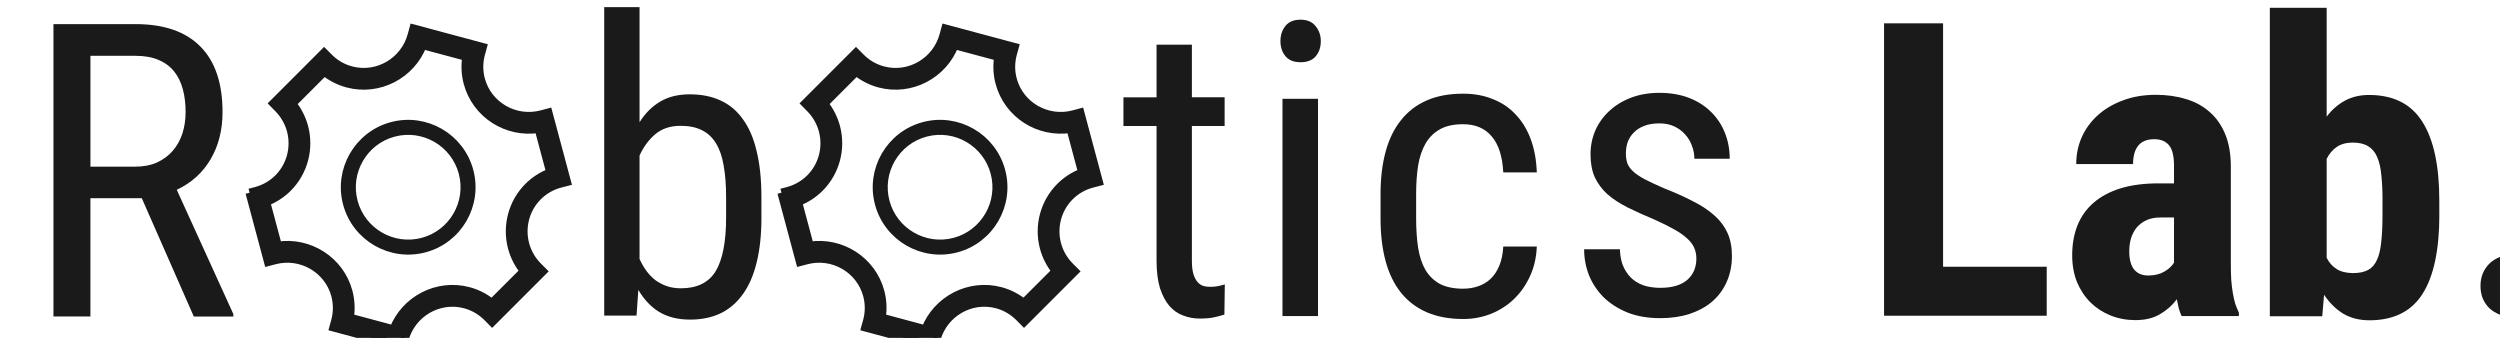
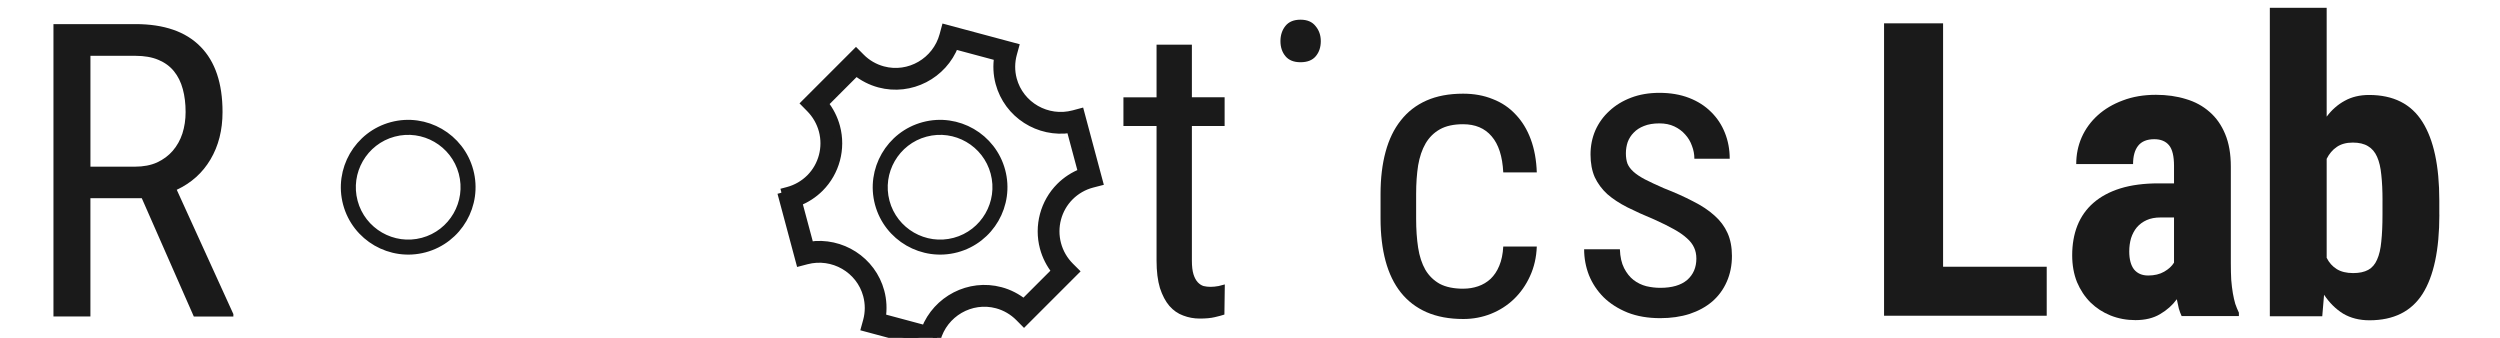
<svg xmlns="http://www.w3.org/2000/svg" height="25" width="185" version="1.1" viewBox="0 0 185 25">
  <g transform="translate(0 -1027.4)">
    <g transform="matrix(.498 0 0 .498 11611 494.64)">
      <g fill="#1a1a1a" transform="matrix(4.074 0 0 4.074 -47882 16919)">
        <g transform="matrix(-.064 -.239 .239 -.064 5952.4 -3690.8)" stroke="#1a1a1a" stroke-width="1.211">
-           <path d="m652.14 542.25h6.68c0.137 1.27 0.541 2.52 1.188 3.639 1.649 2.85 4.734 4.631 8.05 4.631 1.294 0 2.578-0.27 3.762-0.79l3.34 5.78c-1.039 0.76-1.915 1.73-2.564 2.849-2.391 4.141-1.202 9.401 2.598 12.171l-3.336 5.78c-1.183-0.53-2.47-0.811-3.774-0.811-4.788 0-8.741 3.661-9.239 8.351h-6.668c-0.133-1.299-0.539-2.559-1.194-3.691-1.648-2.849-4.732-4.629-8.05-4.629-1.302 0-2.593 0.28-3.784 0.8l-3.337-5.78c1.052-0.76 1.935-1.73 2.585-2.859 2.382-4.13 1.201-9.38-2.582-12.161l3.339-5.78c1.174 0.52 2.455 0.8 3.755 0.8 4.764 0 8.715-3.639 9.233-8.299zm8.629-2h-10.567l-0.005 0.99c-0.018 4.029-3.29 7.309-7.291 7.309-1.283 0-2.544-0.34-3.642-0.979l-0.869-0.51-5.285 9.15 0.86 0.51c3.485 2.029 4.692 6.499 2.691 9.969-0.642 1.11-1.571 2.031-2.688 2.671l-0.875 0.499 5.29 9.161 0.865-0.501c1.12-0.65 2.391-0.99 3.677-0.99 2.605 0 5.027 1.39 6.319 3.629 0.645 1.12 0.982 2.39 0.973 3.681l-0.009 1.01h10.575v-1c0-4.05 3.272-7.35 7.292-7.35 1.286 0 2.552 0.35 3.659 1l0.867 0.509 5.288-9.159-0.864-0.501c-3.501-2.029-4.715-6.51-2.705-9.989 0.642-1.11 1.564-2.031 2.669-2.66l0.872-0.501-5.286-9.15-0.865 0.49c-1.117 0.64-2.383 0.98-3.66 0.98-2.605 0-5.026-1.39-6.319-3.629-0.638-1.11-0.974-2.37-0.972-3.64l0.002-1" />
          <path d="m655.5 571.37c-4.591 0-8.326-3.73-8.326-8.32s3.735-8.33 8.326-8.33c4.593 0 8.328 3.74 8.328 8.33 0 4.59-3.735 8.32-8.328 8.32zm0-17.65c-5.142 0-9.326 4.19-9.326 9.33 0 5.14 4.184 9.32 9.326 9.32 5.144 0 9.328-4.18 9.328-9.32 0-5.14-4.184-9.33-9.328-9.33" />
        </g>
        <g transform="matrix(-.064 -.239 .239 -.064 5971.8 -3690.8)" stroke="#1a1a1a" stroke-width="1.211">
          <path d="m652.14 542.25h6.68c0.137 1.27 0.541 2.52 1.188 3.639 1.649 2.85 4.734 4.631 8.05 4.631 1.294 0 2.578-0.27 3.762-0.79l3.34 5.78c-1.039 0.76-1.915 1.73-2.564 2.849-2.391 4.141-1.202 9.401 2.598 12.171l-3.336 5.78c-1.183-0.53-2.47-0.811-3.774-0.811-4.788 0-8.741 3.661-9.239 8.351h-6.668c-0.133-1.299-0.539-2.559-1.194-3.691-1.648-2.849-4.732-4.629-8.05-4.629-1.302 0-2.593 0.28-3.784 0.8l-3.337-5.78c1.052-0.76 1.935-1.73 2.585-2.859 2.382-4.13 1.201-9.38-2.582-12.161l3.339-5.78c1.174 0.52 2.455 0.8 3.755 0.8 4.764 0 8.715-3.639 9.233-8.299zm8.629-2h-10.567l-0.005 0.99c-0.018 4.029-3.29 7.309-7.291 7.309-1.283 0-2.544-0.34-3.642-0.979l-0.869-0.51-5.285 9.15 0.86 0.51c3.485 2.029 4.692 6.499 2.691 9.969-0.642 1.11-1.571 2.031-2.688 2.671l-0.875 0.499 5.29 9.161 0.865-0.501c1.12-0.65 2.391-0.99 3.677-0.99 2.605 0 5.027 1.39 6.319 3.629 0.645 1.12 0.982 2.39 0.973 3.681l-0.009 1.01h10.575v-1c0-4.05 3.272-7.35 7.292-7.35 1.286 0 2.552 0.35 3.659 1l0.867 0.509 5.288-9.159-0.864-0.501c-3.501-2.029-4.715-6.51-2.705-9.989 0.642-1.11 1.564-2.031 2.669-2.66l0.872-0.501-5.286-9.15-0.865 0.49c-1.117 0.64-2.383 0.98-3.66 0.98-2.605 0-5.026-1.39-6.319-3.629-0.638-1.11-0.974-2.37-0.972-3.64l0.002-1" />
          <path d="m655.5 571.37c-4.591 0-8.326-3.73-8.326-8.32s3.735-8.33 8.326-8.33c4.593 0 8.328 3.74 8.328 8.33 0 4.59-3.735 8.32-8.328 8.32zm0-17.65c-5.142 0-9.326 4.19-9.326 9.33 0 5.14 4.184 9.32 9.326 9.32 5.144 0 9.328-4.18 9.328-9.32 0-5.14-4.184-9.33-9.328-9.33" />
        </g>
        <path d="m6035.3-3883.1h-1.875v4.314h-1.348v-10.664h2.988q1.567 0 2.373 0.82 0.806 0.813 0.806 2.388 0 0.989-0.44 1.729-0.432 0.732-1.23 1.106l2.065 4.534v0.088h-1.443l-1.897-4.314zm-1.875-1.15h1.626q0.462 0 0.806-0.154 0.344-0.161 0.571-0.425 0.234-0.271 0.352-0.63 0.117-0.366 0.117-0.784 0-0.461-0.102-0.835-0.102-0.381-0.322-0.652-0.22-0.271-0.571-0.417-0.344-0.146-0.835-0.146h-1.641v4.043z" />
-         <path d="m6057.9-3882.4q0 0.945-0.176 1.648-0.169 0.696-0.505 1.157-0.33 0.462-0.813 0.696-0.483 0.227-1.106 0.227-0.666 0-1.128-0.278-0.454-0.278-0.762-0.806l-0.066 0.938h-1.179v-11.25h1.289v4.197q0.308-0.491 0.754-0.754 0.447-0.264 1.077-0.264t1.113 0.22q0.491 0.22 0.82 0.681 0.337 0.454 0.505 1.165 0.176 0.711 0.176 1.685v0.74zm-1.289-0.74q0-0.659-0.088-1.143-0.081-0.491-0.278-0.813-0.191-0.322-0.513-0.483-0.315-0.161-0.784-0.161-0.557 0-0.923 0.308-0.359 0.308-0.571 0.776v3.772q0.103 0.227 0.242 0.425 0.146 0.198 0.33 0.344 0.191 0.139 0.417 0.22 0.234 0.081 0.52 0.081 0.886 0 1.267-0.623 0.381-0.63 0.381-1.963v-0.74z" />
        <path d="m6073.6-3888.7v1.919h1.194v1.047h-1.194v4.915q0 0.308 0.059 0.498 0.059 0.183 0.154 0.286 0.095 0.102 0.212 0.139 0.124 0.029 0.256 0.029 0.132 0 0.293-0.029 0.161-0.037 0.227-0.059l-0.015 1.099q-0.132 0.044-0.352 0.095-0.212 0.051-0.549 0.051-0.315 0-0.601-0.11-0.286-0.102-0.505-0.351-0.212-0.249-0.344-0.652-0.124-0.41-0.124-1.003v-4.907h-1.208v-1.047h1.208v-1.919h1.289z" />
-         <path d="m6078.2-3878.8h-1.296v-7.925h1.296v7.925zm-1.37-10.027q0-0.33 0.183-0.557 0.183-0.227 0.549-0.227t0.549 0.234q0.191 0.227 0.191 0.549 0 0.33-0.183 0.549-0.183 0.22-0.557 0.22-0.366 0-0.549-0.22-0.183-0.22-0.183-0.549z" />
+         <path d="m6078.2-3878.8h-1.296v-7.925v7.925zm-1.37-10.027q0-0.33 0.183-0.557 0.183-0.227 0.549-0.227t0.549 0.234q0.191 0.227 0.191 0.549 0 0.33-0.183 0.549-0.183 0.22-0.557 0.22-0.366 0-0.549-0.22-0.183-0.22-0.183-0.549z" />
        <path d="m6083.5-3879.8q0.286 0 0.542-0.088 0.256-0.088 0.454-0.271 0.198-0.19 0.315-0.476 0.124-0.293 0.146-0.703h1.223q-0.022 0.593-0.249 1.084-0.22 0.483-0.586 0.835-0.359 0.344-0.835 0.535-0.476 0.19-1.011 0.19-0.769 0-1.34-0.249-0.564-0.249-0.938-0.718-0.373-0.469-0.557-1.15-0.183-0.681-0.183-1.545v-0.894q0-0.864 0.183-1.538 0.183-0.681 0.557-1.15 0.373-0.476 0.938-0.725 0.564-0.249 1.333-0.249 0.601 0 1.084 0.198 0.491 0.19 0.835 0.564 0.351 0.366 0.549 0.901 0.198 0.535 0.22 1.208h-1.223q-0.044-0.879-0.425-1.318-0.373-0.439-1.04-0.439-0.513 0-0.842 0.183t-0.527 0.52q-0.191 0.33-0.271 0.798-0.073 0.469-0.073 1.047v0.894q0 0.586 0.073 1.062 0.073 0.469 0.264 0.806 0.198 0.33 0.527 0.513 0.337 0.176 0.857 0.176z" />
        <path d="m6092-3880.9q0-0.22-0.081-0.396-0.081-0.183-0.264-0.344-0.183-0.168-0.476-0.33-0.286-0.161-0.71-0.352-0.549-0.227-0.989-0.447-0.432-0.22-0.732-0.483-0.293-0.271-0.454-0.615-0.154-0.352-0.154-0.828 0-0.469 0.176-0.879 0.183-0.41 0.513-0.71 0.33-0.308 0.791-0.483 0.461-0.176 1.033-0.176 0.601 0 1.077 0.183 0.476 0.183 0.806 0.513 0.33 0.322 0.505 0.762 0.176 0.44 0.176 0.945h-1.289q0-0.242-0.088-0.469-0.081-0.234-0.249-0.417-0.161-0.183-0.396-0.293-0.234-0.11-0.542-0.11-0.33 0-0.564 0.095-0.227 0.088-0.373 0.242-0.146 0.146-0.22 0.344-0.066 0.198-0.066 0.41 0 0.22 0.059 0.381 0.066 0.154 0.22 0.293 0.154 0.139 0.417 0.278 0.271 0.139 0.689 0.322 0.601 0.234 1.062 0.476 0.469 0.234 0.784 0.52 0.315 0.278 0.476 0.637 0.161 0.359 0.161 0.835 0 0.52-0.19 0.945-0.183 0.417-0.527 0.718-0.344 0.293-0.828 0.454-0.483 0.154-1.069 0.154-0.674 0-1.194-0.205-0.52-0.212-0.872-0.557-0.351-0.352-0.535-0.806-0.176-0.454-0.176-0.945h1.304q0.015 0.417 0.154 0.689 0.139 0.271 0.344 0.432 0.212 0.161 0.469 0.227 0.256 0.059 0.505 0.059 0.644 0 0.981-0.286 0.337-0.293 0.337-0.784z" />
        <path d="m6101-3880.6h3.779v1.787h-5.933v-10.664h2.153v8.877z" />
        <path d="m6109.7-3878.8q-0.059-0.124-0.103-0.278-0.037-0.161-0.073-0.337-0.234 0.322-0.608 0.542-0.366 0.22-0.901 0.22-0.483 0-0.908-0.169-0.417-0.168-0.732-0.476-0.308-0.308-0.491-0.74-0.176-0.439-0.176-0.981 0-0.601 0.19-1.084 0.198-0.491 0.586-0.828 0.396-0.344 0.982-0.527 0.593-0.183 1.392-0.183h0.564v-0.637q0-0.535-0.183-0.754t-0.535-0.22q-0.403 0-0.593 0.242-0.183 0.234-0.183 0.666h-2.073q0-0.52 0.198-0.974 0.205-0.461 0.586-0.806 0.381-0.344 0.916-0.542 0.535-0.205 1.208-0.205 0.593 0 1.091 0.154 0.498 0.146 0.864 0.469 0.366 0.315 0.571 0.813 0.205 0.491 0.205 1.187v3.516q0 0.344 0.015 0.615 0.022 0.264 0.059 0.483 0.037 0.212 0.088 0.388 0.059 0.169 0.132 0.322v0.124h-2.087zm-1.223-1.48q0.344 0 0.586-0.139 0.242-0.139 0.359-0.33v-1.648h-0.491q-0.293 0-0.505 0.095t-0.359 0.264q-0.139 0.169-0.212 0.396-0.066 0.227-0.066 0.483 0 0.432 0.176 0.659 0.183 0.22 0.513 0.22z" />
        <path d="m6119.1-3882.5q0 1.926-0.615 2.893-0.615 0.96-1.934 0.96-0.549 0-0.96-0.242-0.403-0.249-0.696-0.689l-0.066 0.784h-1.912v-11.25h2.073v3.97q0.278-0.373 0.659-0.579 0.381-0.212 0.886-0.212 1.333 0 1.948 0.982 0.615 0.974 0.615 2.864v0.52zm-2.073-0.52q0-0.535-0.044-0.93-0.037-0.396-0.154-0.659-0.117-0.264-0.33-0.388-0.212-0.132-0.557-0.132-0.352 0-0.586 0.161-0.227 0.154-0.366 0.432v3.611q0.132 0.264 0.366 0.41 0.234 0.146 0.601 0.146 0.337 0 0.549-0.117t0.322-0.373q0.117-0.256 0.154-0.659 0.044-0.403 0.044-0.982v-0.52z" />
-         <path d="m6120.6-3879.9q0-0.242 0.081-0.447 0.088-0.212 0.242-0.366 0.161-0.154 0.381-0.242 0.22-0.088 0.498-0.088 0.271 0 0.491 0.088 0.227 0.088 0.388 0.242 0.161 0.154 0.242 0.366 0.088 0.205 0.088 0.447t-0.088 0.454q-0.081 0.205-0.242 0.359-0.161 0.146-0.388 0.234-0.22 0.088-0.491 0.088-0.278 0-0.498-0.088-0.22-0.088-0.381-0.234-0.154-0.154-0.242-0.359-0.081-0.212-0.081-0.454z" />
      </g>
    </g>
  </g>
</svg>